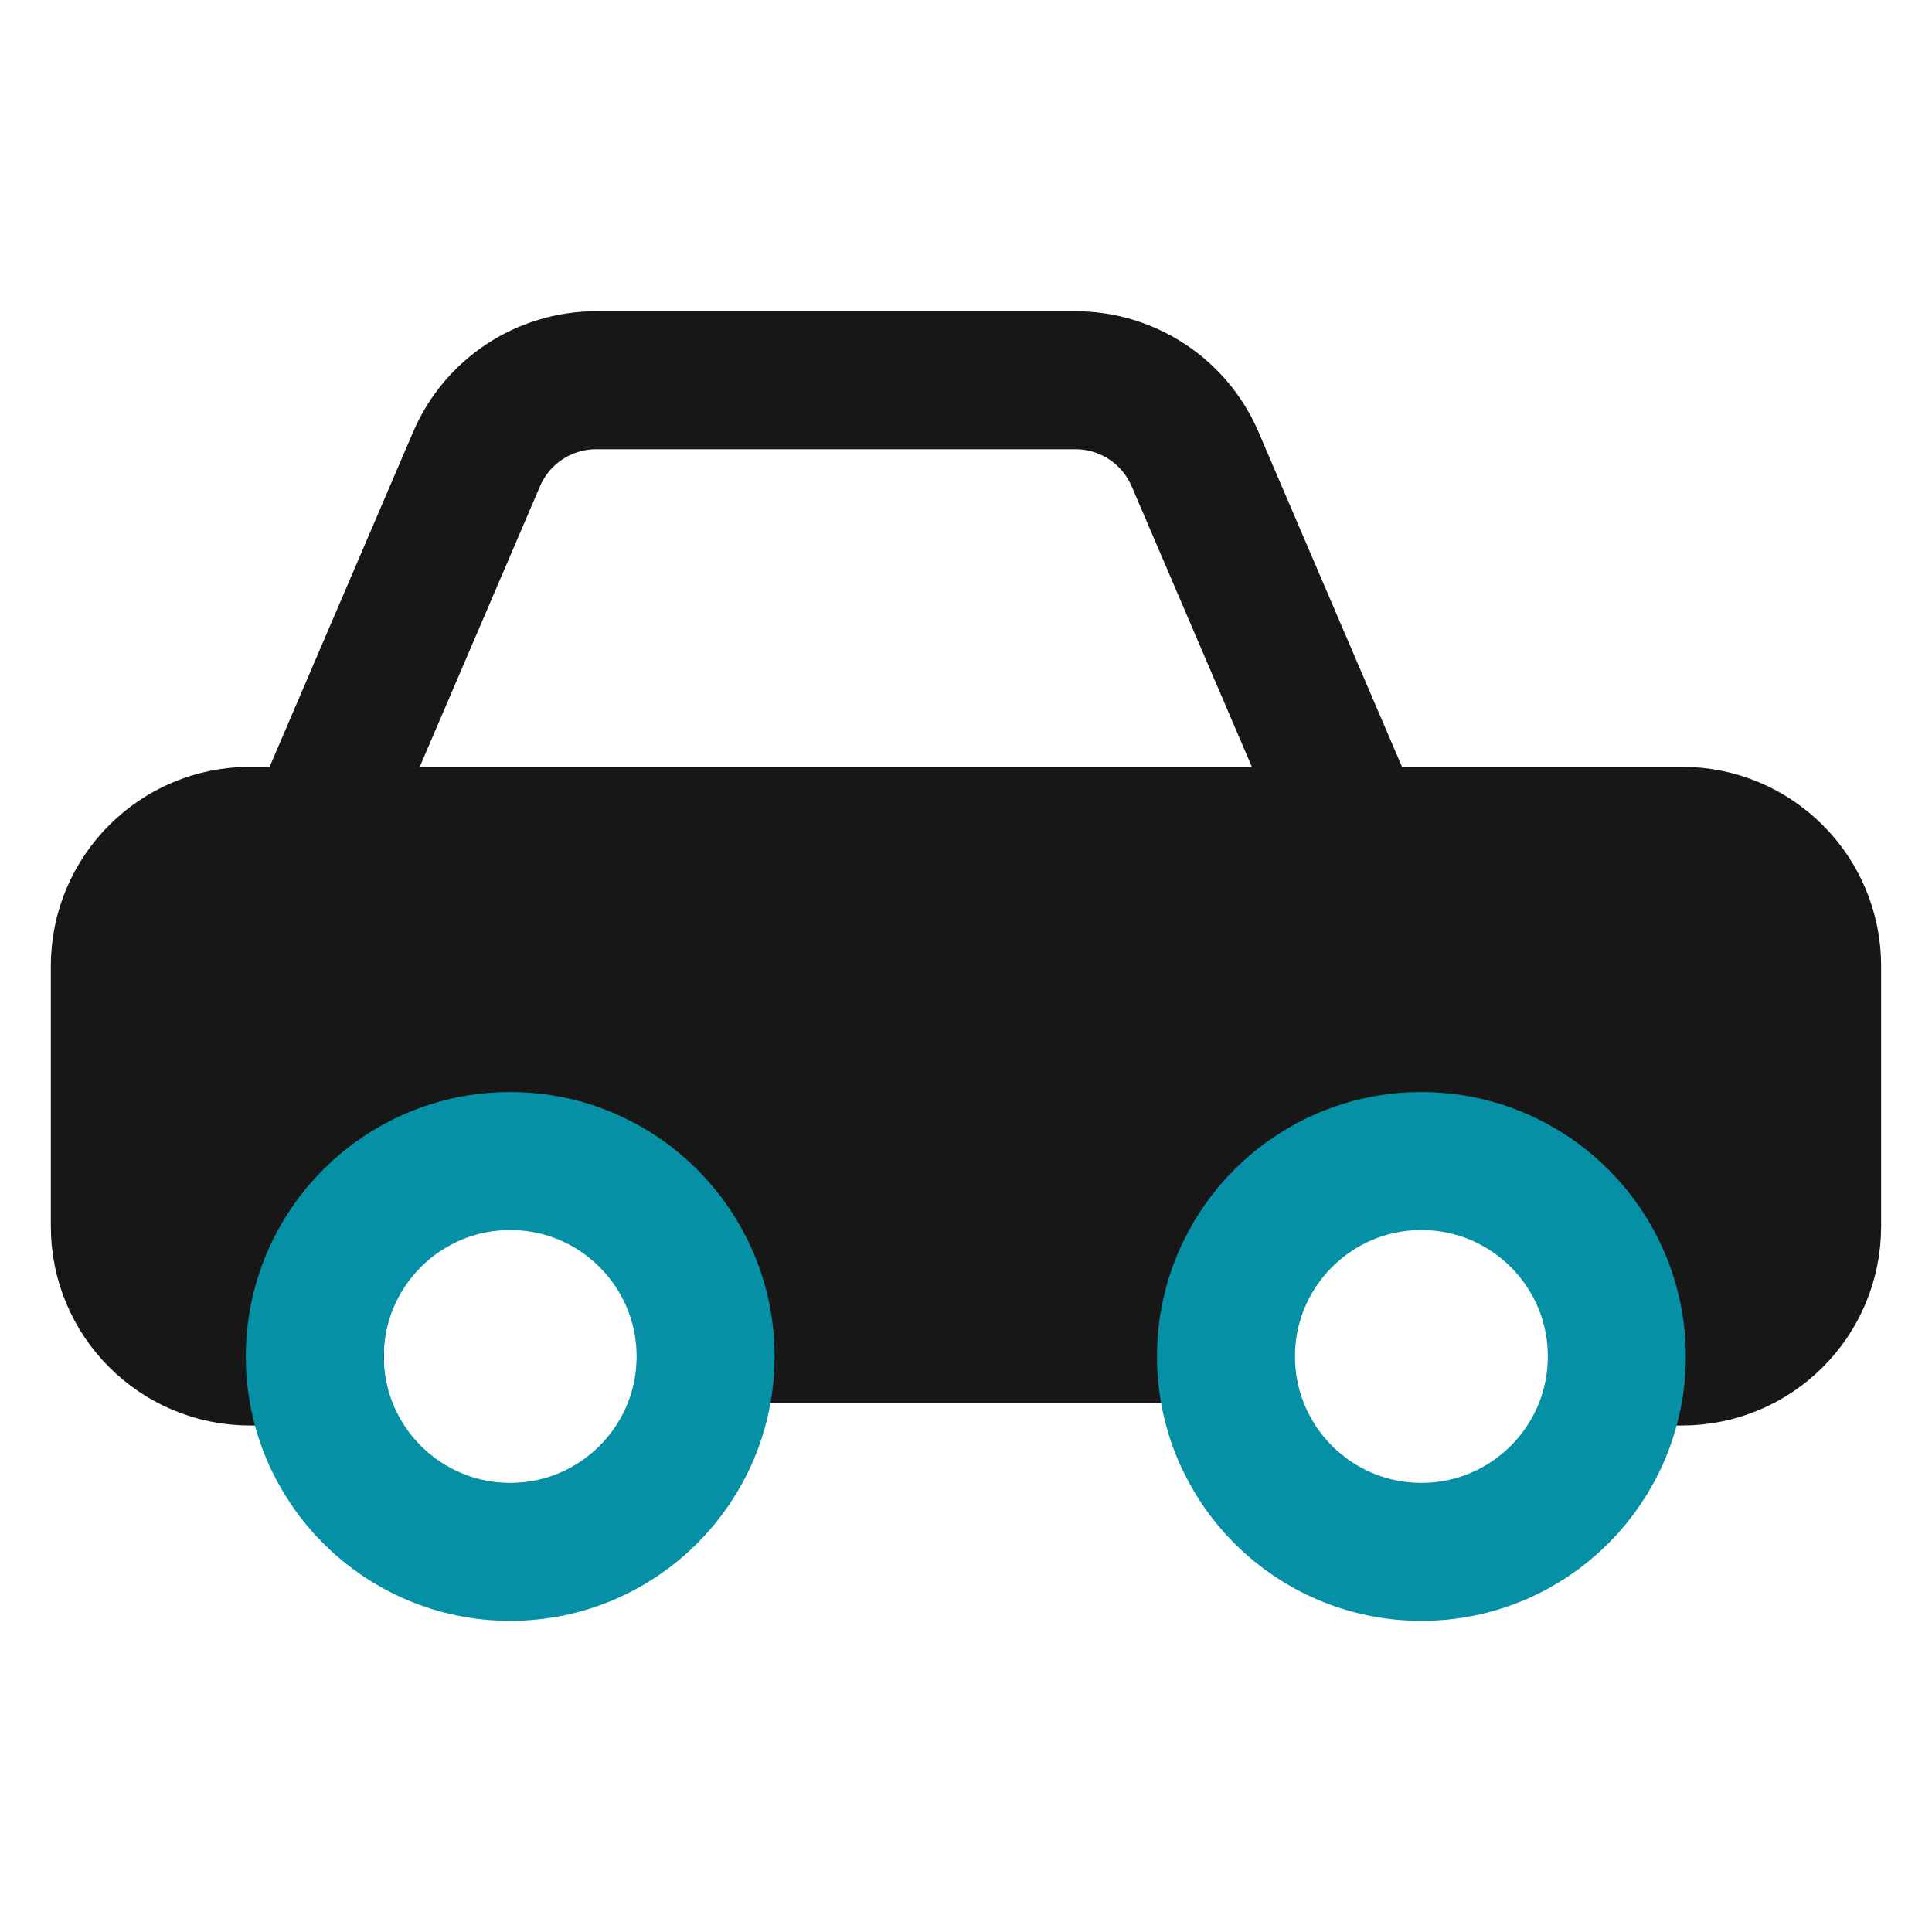
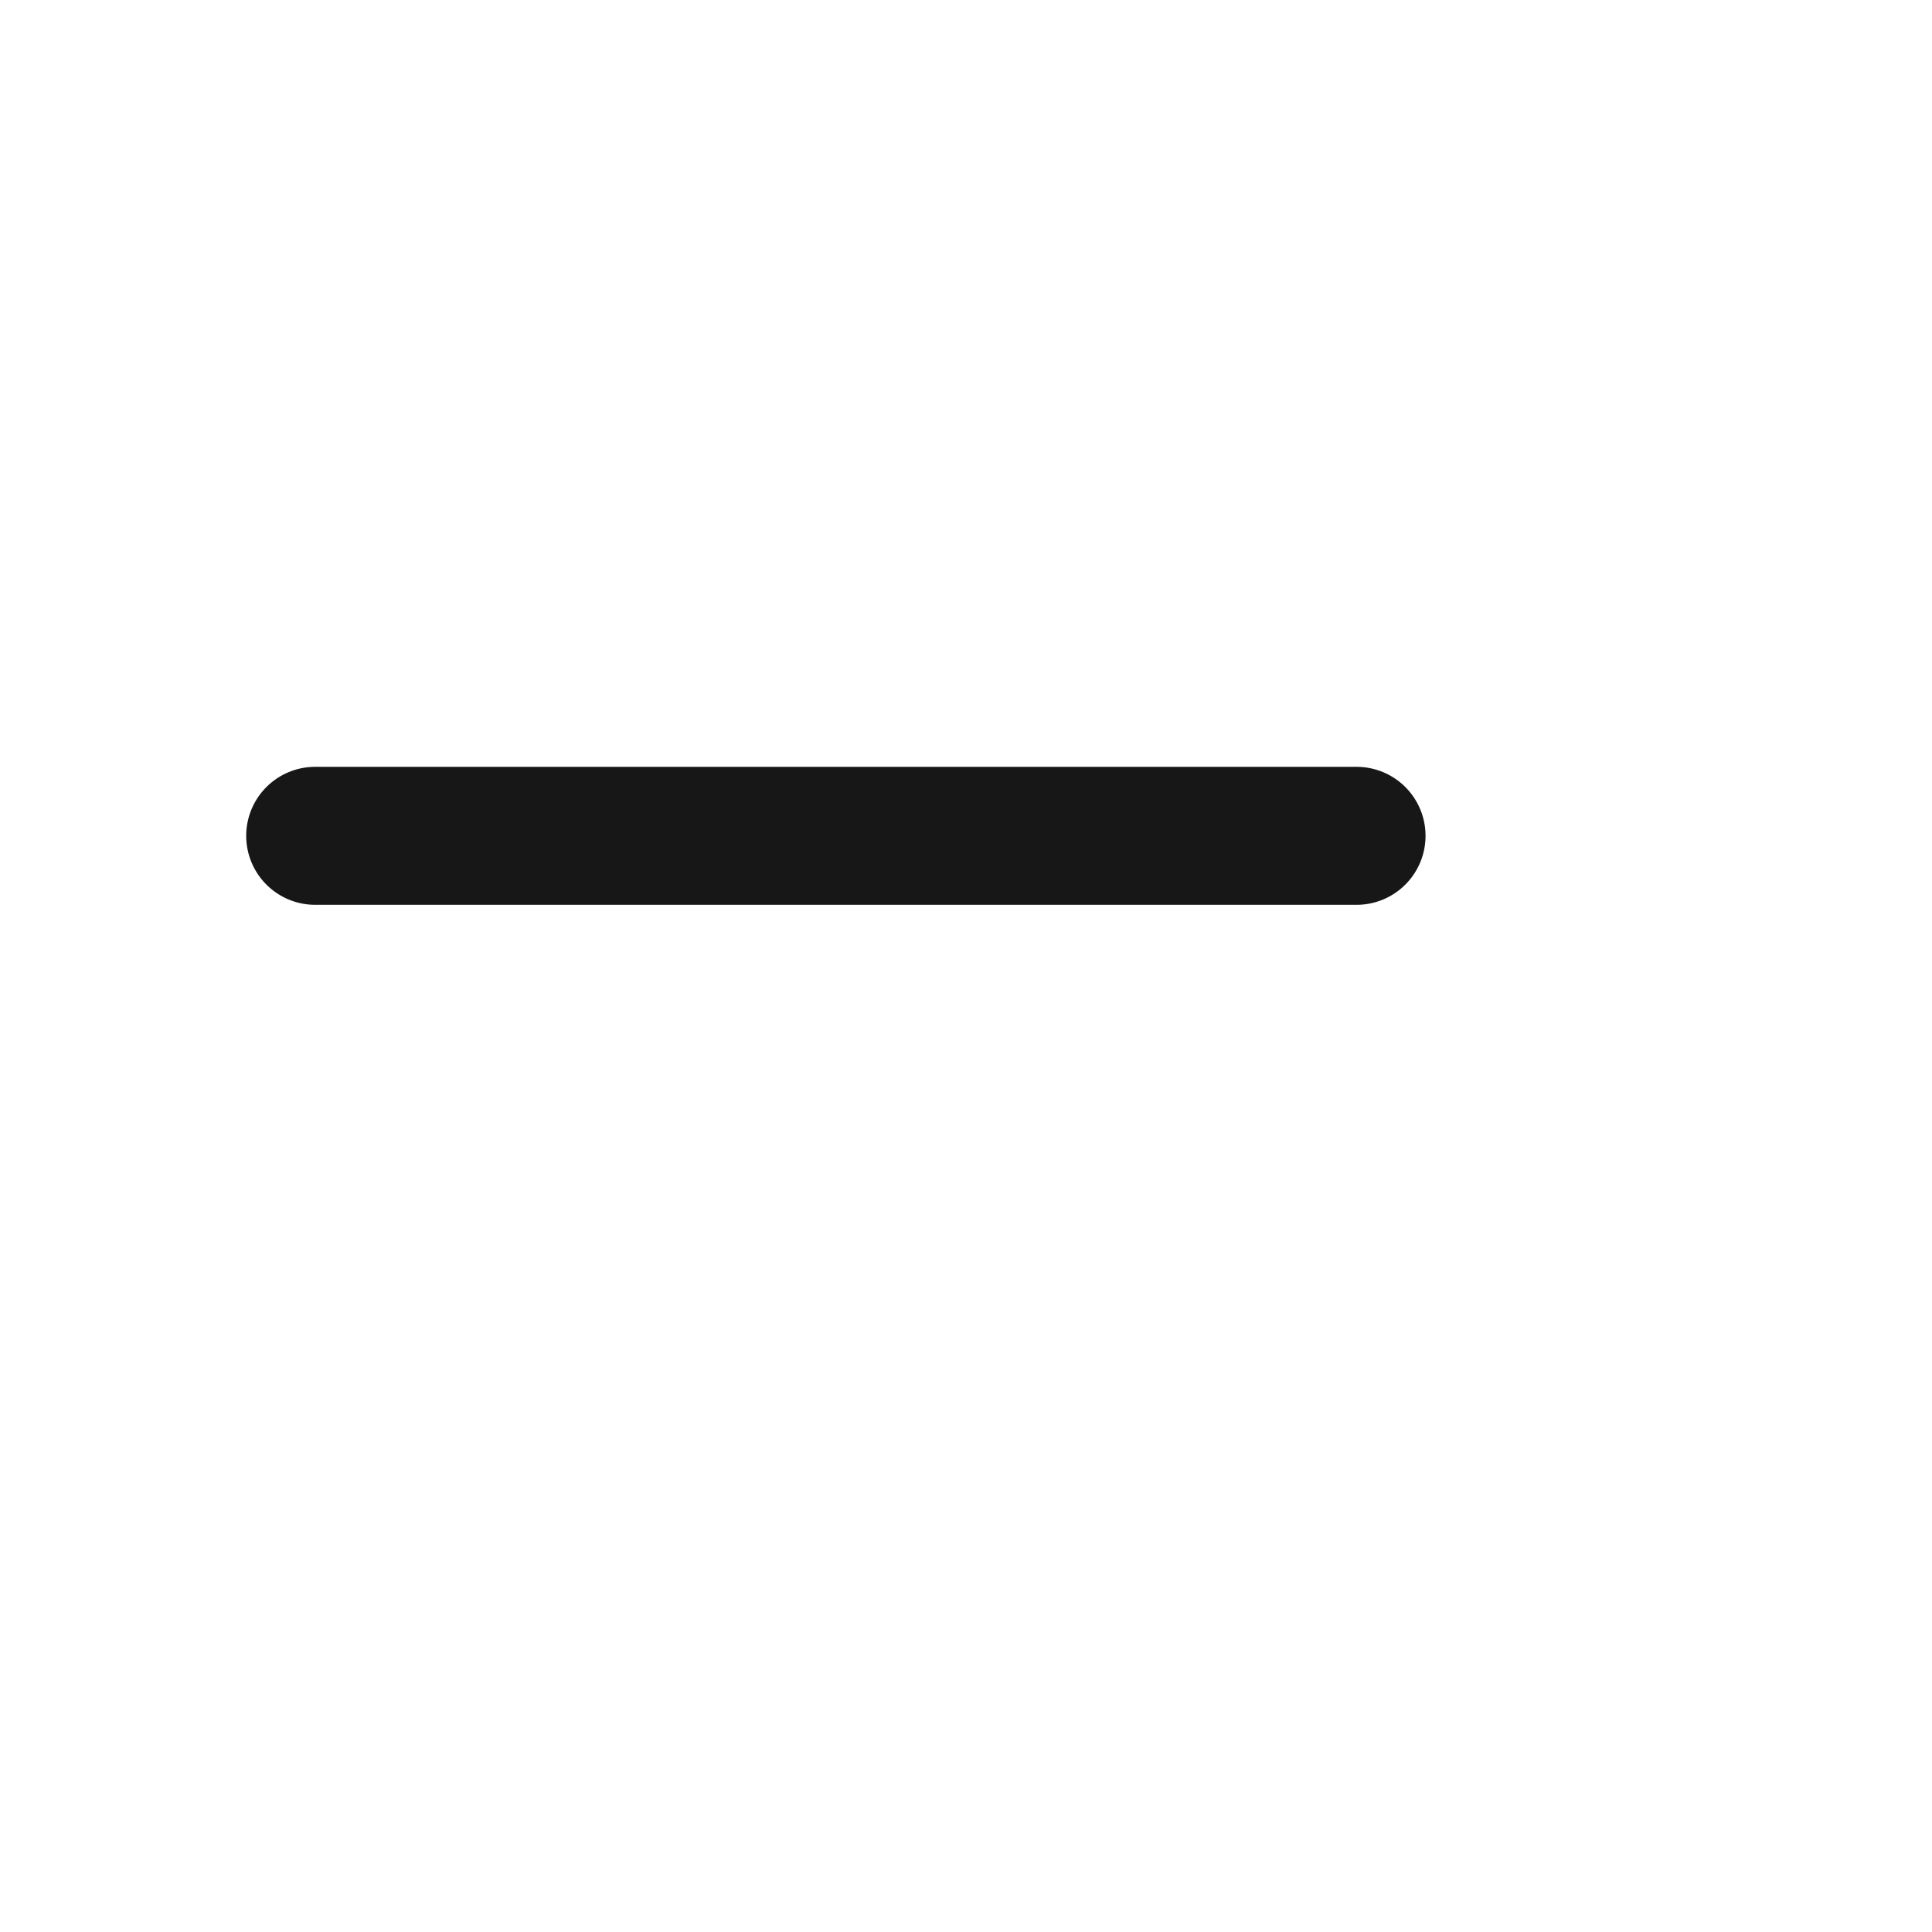
<svg xmlns="http://www.w3.org/2000/svg" width="42" height="42" viewBox="0 0 42 42" fill="none">
-   <path d="M4.031 18.768H38.45V29.075L30.752 25.812L25.537 29.705L17.017 29.075L11.239 25.618L4.031 29.075V18.768Z" fill="#171717" />
-   <path d="M26 29H16" stroke="#171717" stroke-width="3" stroke-linecap="round" stroke-linejoin="round" />
-   <path d="M6.85 29.489H5.435C3.873 29.489 2.605 28.223 2.605 26.66V21C2.605 19.437 3.873 18.17 5.435 18.17H6.85L10.36 9.981C10.806 8.94 11.829 8.266 12.961 8.266H23.378C24.51 8.266 25.533 8.94 25.98 9.981L29.489 18.17H36.564C38.127 18.17 39.394 19.437 39.394 21V26.66C39.394 28.223 38.127 29.489 36.564 29.489H35.149" stroke="#171717" stroke-width="3" stroke-linecap="round" stroke-linejoin="round" />
-   <path d="M30.9 33.736C28.554 33.736 26.652 31.834 26.652 29.488C26.652 27.142 28.554 25.24 30.9 25.24C33.246 25.24 35.148 27.142 35.148 29.488C35.148 31.834 33.246 33.736 30.9 33.736Z" stroke="#0690A5" stroke-width="3" stroke-linecap="round" stroke-linejoin="round" />
-   <path d="M11.092 33.736C8.746 33.736 6.844 31.834 6.844 29.488C6.844 27.142 8.746 25.24 11.092 25.24C13.438 25.24 15.339 27.142 15.339 29.488C15.339 31.834 13.438 33.736 11.092 33.736Z" stroke="#0690A5" stroke-width="3" stroke-linecap="round" stroke-linejoin="round" />
  <path d="M6.852 18.17H29.49" stroke="#171717" stroke-width="3" stroke-linecap="round" stroke-linejoin="round" />
</svg>